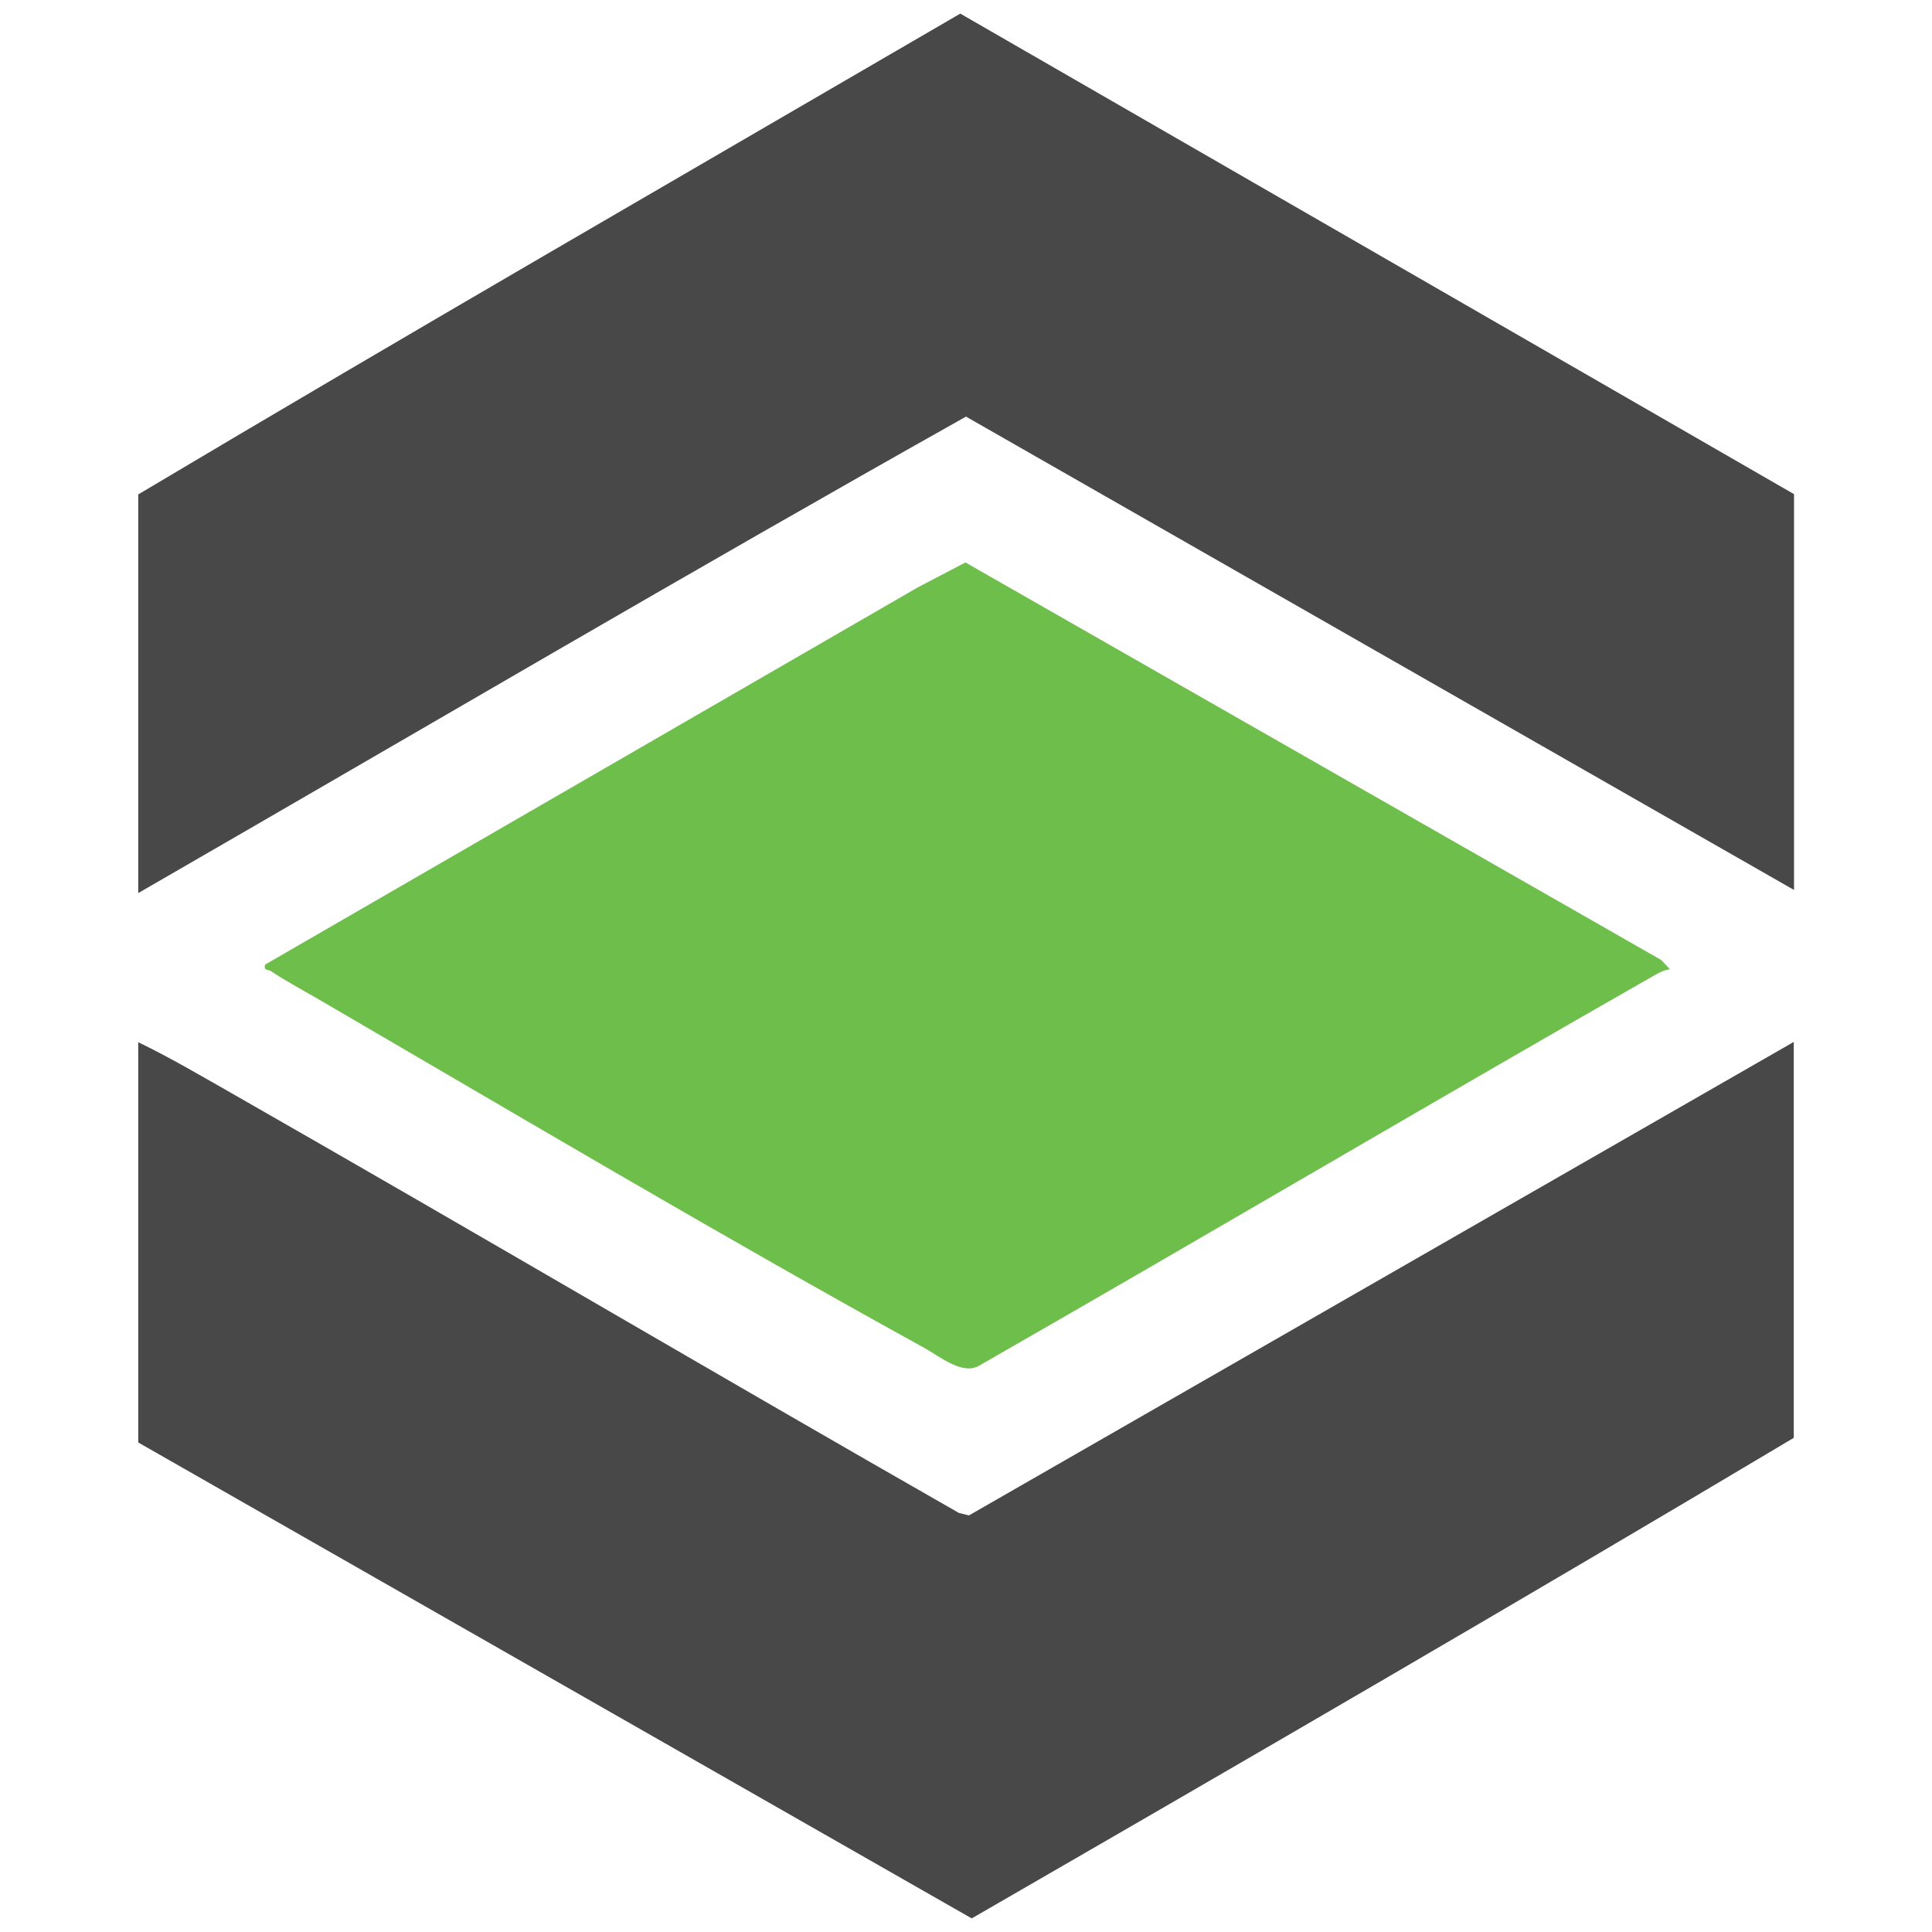
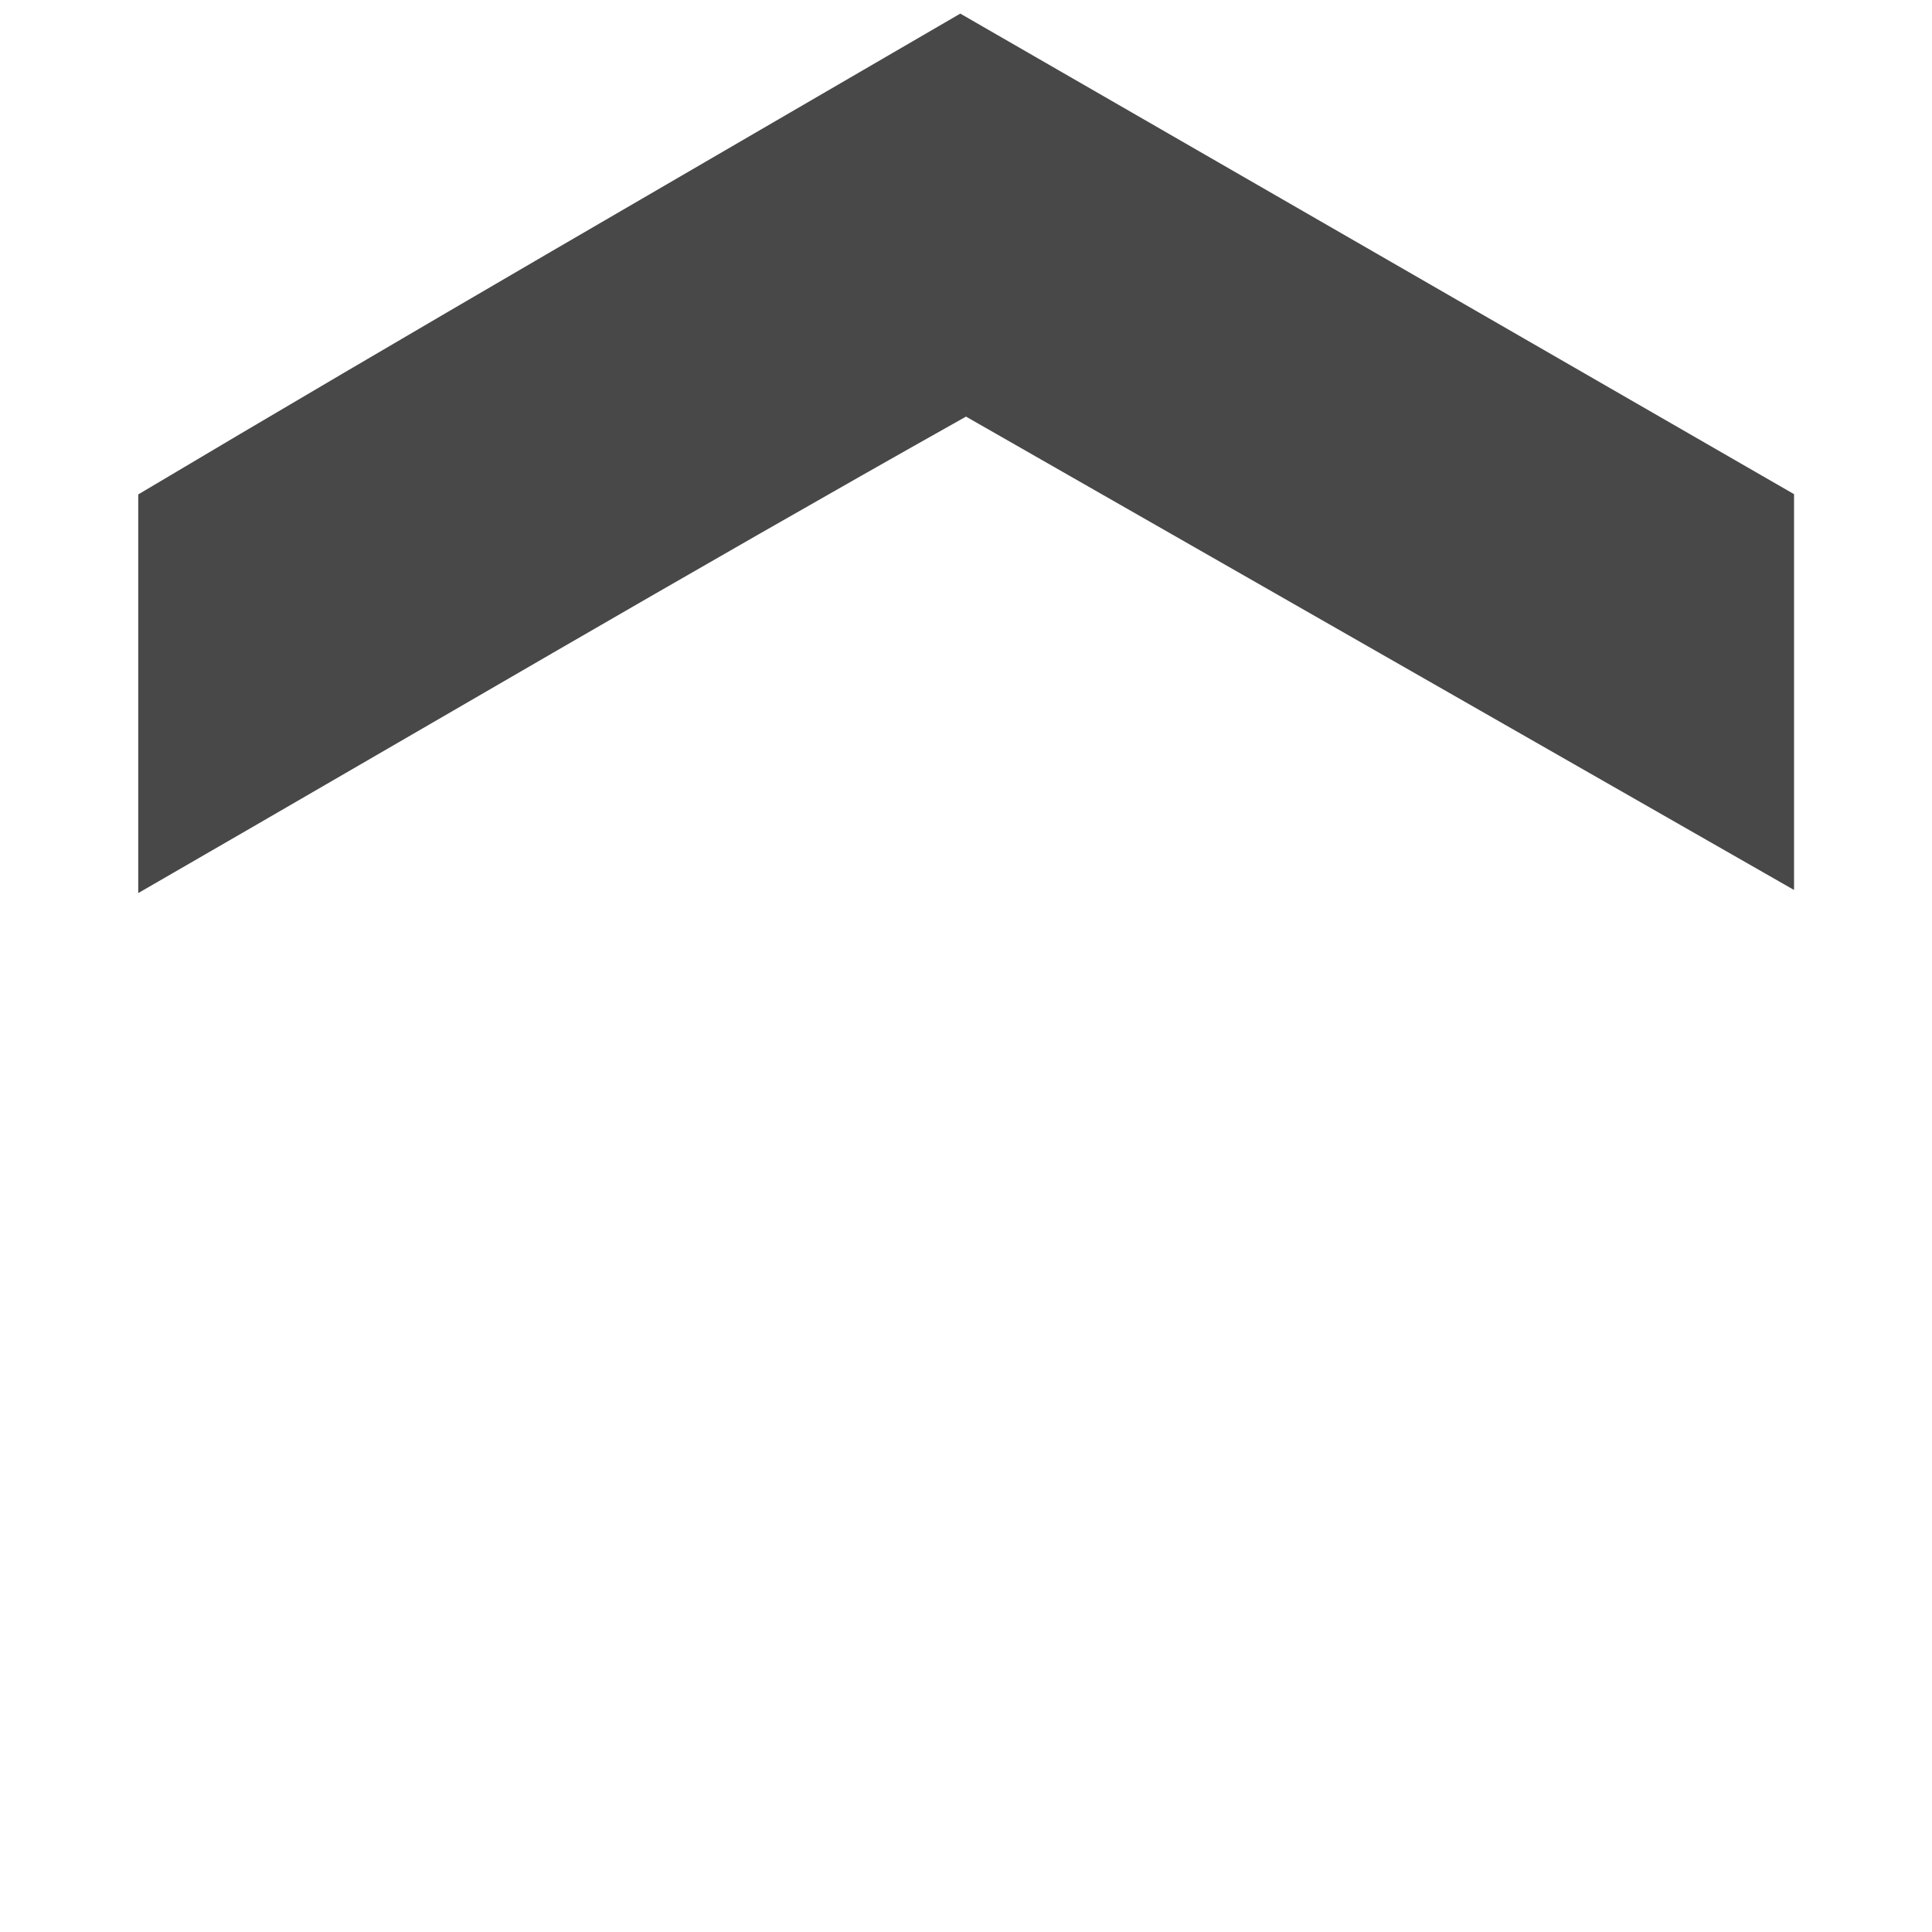
<svg xmlns="http://www.w3.org/2000/svg" id="Layer_1" viewBox="0 0 71 71">
  <defs>
    <clipPath id="clippath">
      <rect width="71" height="71" style="fill:none;" />
    </clipPath>
  </defs>
  <g style="clip-path:url(#clippath);">
    <path d="M65.92,32.7l-30.42-17.39c-10.2,5.73-20.29,11.67-30.42,17.51v-14.65C15.09,12.21,25.21,6.37,35.29.5l30.64,17.66v14.54Z" style="fill:#484848;" />
-     <path d="M65.92,38.3v14.54c-10.01,5.97-20.11,11.83-30.21,17.66L5.08,53.01v-14.71c1.22.59,2.4,1.29,3.58,1.96,8.88,5.07,17.7,10.27,26.58,15.34l.37.09,30.31-17.4Z" style="fill:#484848;" />
-     <path d="M61.37,35.62c-.2.02-.38.12-.55.21-8.29,4.73-16.51,9.59-24.79,14.33-.63.42-1.47-.3-2.07-.63-7.5-4.13-14.91-8.53-22.31-12.84-.53-.31-1.19-.66-1.69-1-.12-.08-.27,0-.22-.24l23.98-13.86,1.76-.92,25.57,14.61.31.33Z" style="fill:#6ebe4b;" />
  </g>
</svg>